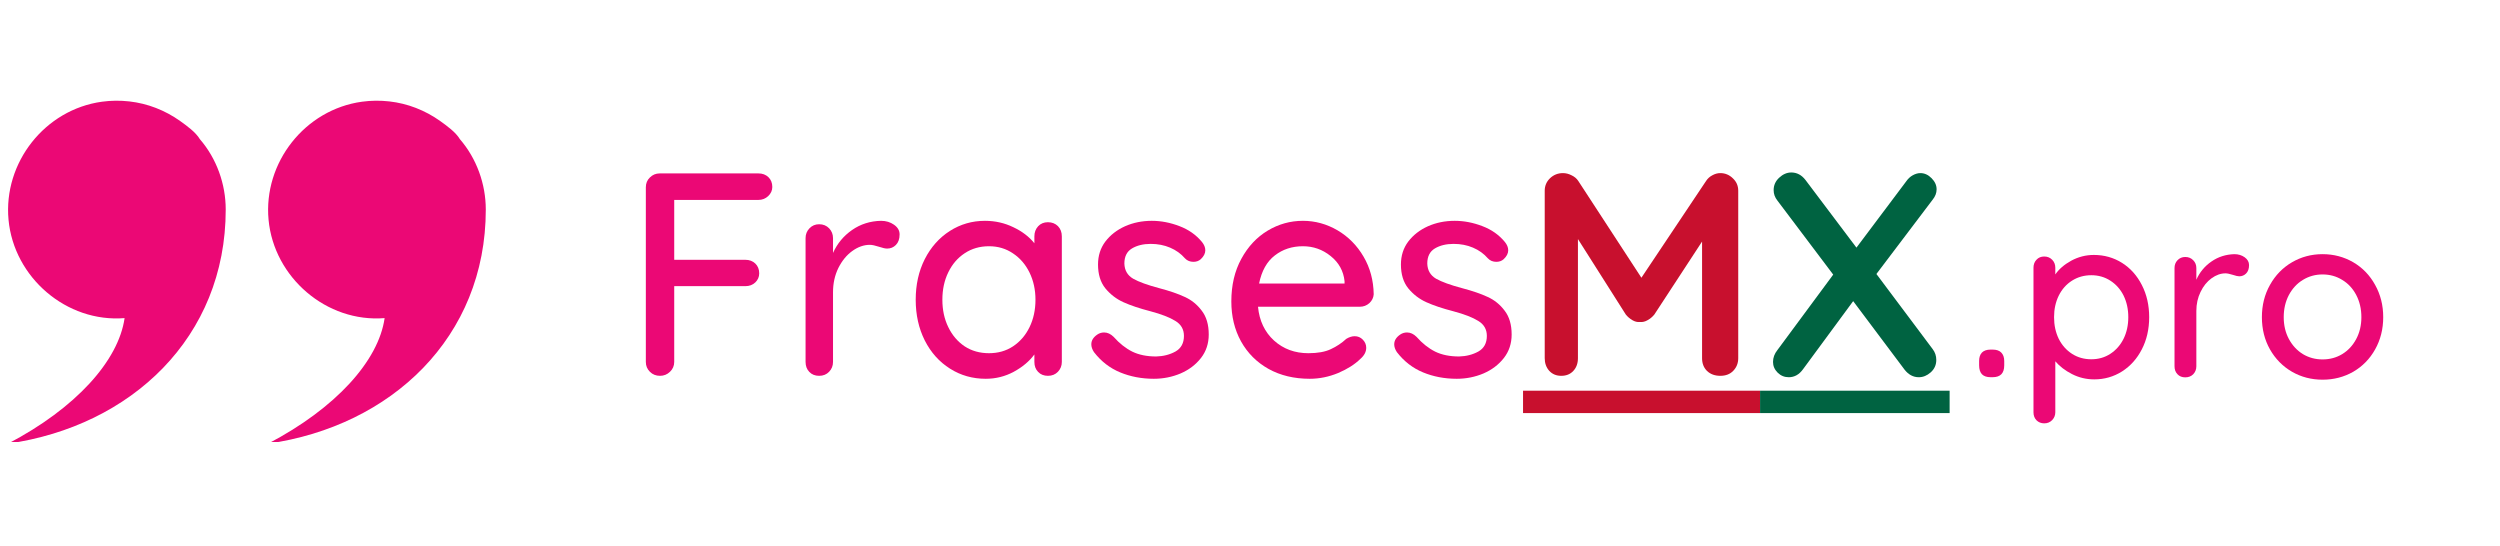
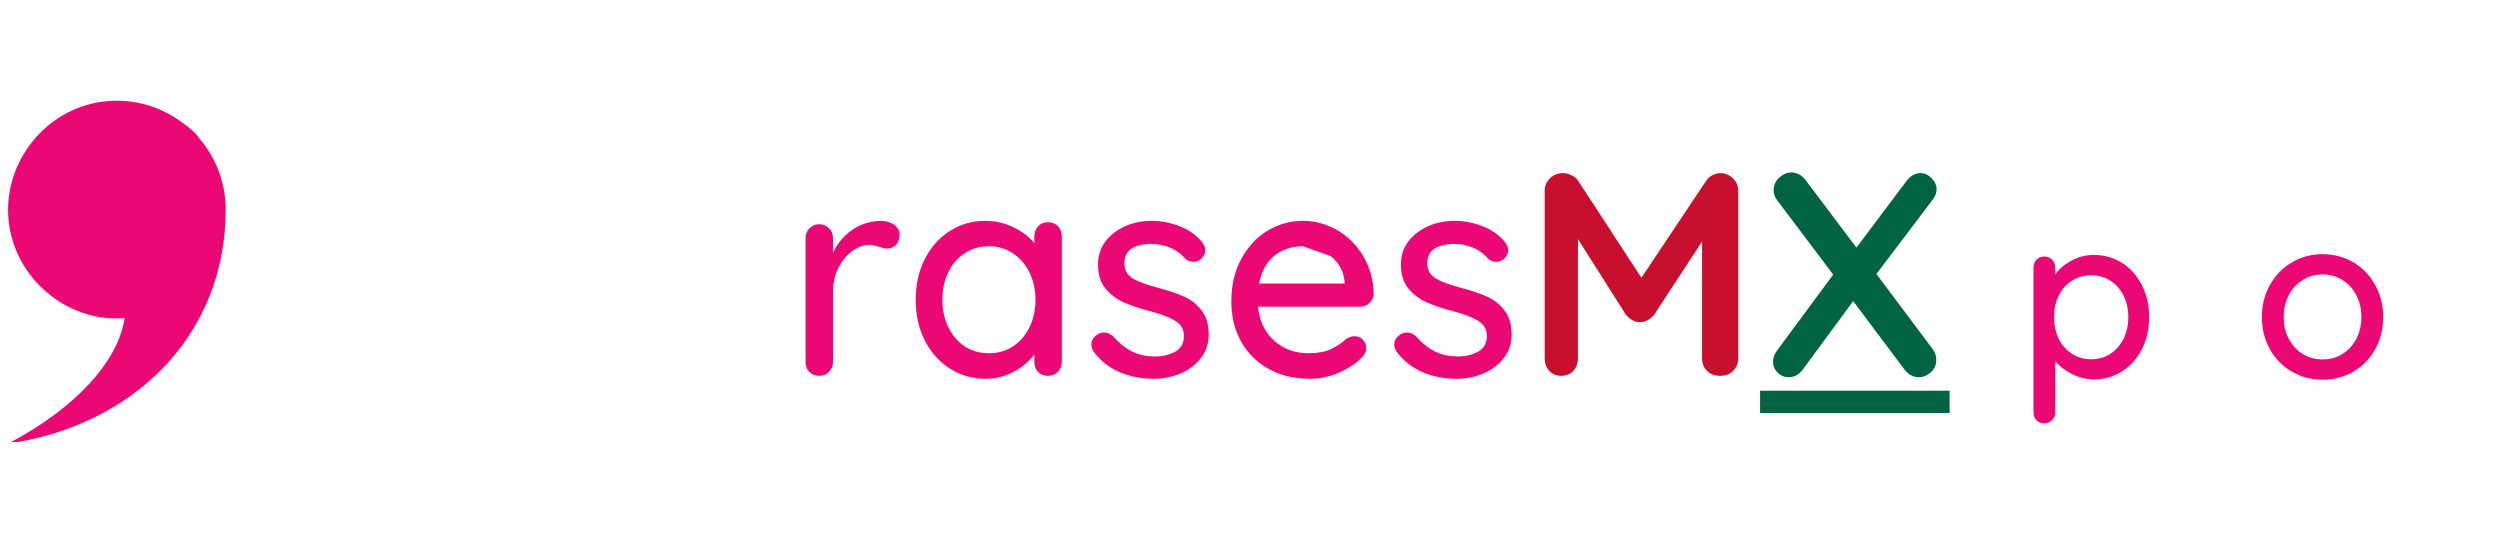
<svg xmlns="http://www.w3.org/2000/svg" width="334" viewBox="0 0 250.5 54.75" height="73" preserveAspectRatio="xMidYMid meet">
  <defs>
    <g />
    <clipPath id="64bbc91d01">
      <path d="M 0.32 10 L 23 10 L 23 44.289 L 0.32 44.289 Z M 0.32 10 " clip-rule="nonzero" />
    </clipPath>
    <clipPath id="d912777e3e">
-       <path d="M 26 10 L 48.848 10 L 48.848 44.289 L 26 44.289 Z M 26 10 " clip-rule="nonzero" />
-     </clipPath>
+       </clipPath>
  </defs>
  <g clip-path="url(#64bbc91d01)">
    <path fill="#eb0875" d="M 22.617 20.996 C 22.617 33.812 13.137 42.691 0.805 44.453 C 7.594 40.902 11.875 36.148 12.484 31.875 C 6.664 32.344 1.391 27.801 0.855 22.023 C 0.32 16.289 4.504 10.977 10.219 10.191 C 12.031 9.945 13.914 10.152 15.621 10.816 C 16.488 11.152 17.301 11.59 18.055 12.129 C 18.715 12.605 19.602 13.234 20.027 13.945 C 21.703 15.883 22.617 18.438 22.617 20.996 Z M 22.617 20.996 " fill-opacity="1" fill-rule="nonzero" />
  </g>
  <g clip-path="url(#d912777e3e)">
    <path fill="#eb0875" d="M 48.676 20.996 C 48.676 33.812 39.195 42.691 26.863 44.453 C 33.652 40.902 37.934 36.148 38.539 31.875 C 32.719 32.344 27.449 27.801 26.91 22.023 C 26.375 16.289 30.559 10.977 36.273 10.191 C 38.086 9.945 39.973 10.152 41.676 10.816 C 42.543 11.152 43.355 11.59 44.109 12.129 C 44.77 12.605 45.656 13.234 46.082 13.945 C 47.758 15.883 48.676 18.438 48.676 20.996 Z M 48.676 20.996 " fill-opacity="1" fill-rule="nonzero" />
  </g>
  <g fill="#eb0875" fill-opacity="1">
    <g transform="translate(62.307, 37.657)">
      <g>
-         <path d="M 5.25 -17.625 L 5.25 -11.625 L 12.375 -11.625 C 12.781 -11.625 13.113 -11.5 13.375 -11.25 C 13.633 -11 13.766 -10.672 13.766 -10.266 C 13.766 -9.91 13.633 -9.609 13.375 -9.359 C 13.113 -9.109 12.781 -8.984 12.375 -8.984 L 5.25 -8.984 L 5.25 -1.391 C 5.25 -1.004 5.109 -0.676 4.828 -0.406 C 4.547 -0.133 4.211 0 3.828 0 C 3.422 0 3.082 -0.133 2.812 -0.406 C 2.539 -0.676 2.406 -1.004 2.406 -1.391 L 2.406 -18.891 C 2.406 -19.285 2.539 -19.613 2.812 -19.875 C 3.082 -20.145 3.41 -20.281 3.797 -20.281 L 13.688 -20.281 C 14.094 -20.281 14.426 -20.156 14.688 -19.906 C 14.945 -19.656 15.078 -19.328 15.078 -18.922 C 15.078 -18.578 14.941 -18.273 14.672 -18.016 C 14.398 -17.754 14.07 -17.625 13.688 -17.625 Z M 5.25 -17.625 " />
-       </g>
+         </g>
    </g>
  </g>
  <g fill="#eb0875" fill-opacity="1">
    <g transform="translate(78.656, 37.657)">
      <g>
        <path d="M 9.625 -15.531 C 10.125 -15.531 10.555 -15.398 10.922 -15.141 C 11.297 -14.879 11.484 -14.555 11.484 -14.172 C 11.484 -13.711 11.359 -13.359 11.109 -13.109 C 10.867 -12.867 10.578 -12.75 10.234 -12.75 C 10.055 -12.75 9.797 -12.805 9.453 -12.922 C 9.047 -13.055 8.727 -13.125 8.5 -13.125 C 7.895 -13.125 7.305 -12.914 6.734 -12.5 C 6.172 -12.094 5.707 -11.523 5.344 -10.797 C 4.988 -10.066 4.812 -9.258 4.812 -8.375 L 4.812 -1.391 C 4.812 -1.004 4.68 -0.676 4.422 -0.406 C 4.16 -0.133 3.828 0 3.422 0 C 3.016 0 2.688 -0.129 2.438 -0.391 C 2.188 -0.648 2.062 -0.984 2.062 -1.391 L 2.062 -13.797 C 2.062 -14.18 2.191 -14.508 2.453 -14.781 C 2.711 -15.051 3.035 -15.188 3.422 -15.188 C 3.828 -15.188 4.16 -15.051 4.422 -14.781 C 4.68 -14.508 4.812 -14.18 4.812 -13.797 L 4.812 -12.312 C 5.238 -13.258 5.875 -14.023 6.719 -14.609 C 7.57 -15.203 8.539 -15.508 9.625 -15.531 Z M 9.625 -15.531 " />
      </g>
    </g>
  </g>
  <g fill="#eb0875" fill-opacity="1">
    <g transform="translate(90.629, 37.657)">
      <g>
        <path d="M 14.375 -15.391 C 14.781 -15.391 15.113 -15.258 15.375 -15 C 15.633 -14.738 15.766 -14.395 15.766 -13.969 L 15.766 -1.391 C 15.766 -1.004 15.633 -0.676 15.375 -0.406 C 15.113 -0.133 14.781 0 14.375 0 C 13.969 0 13.641 -0.129 13.391 -0.391 C 13.141 -0.648 13.016 -0.984 13.016 -1.391 L 13.016 -2.141 C 12.516 -1.461 11.828 -0.883 10.953 -0.406 C 10.086 0.062 9.148 0.297 8.141 0.297 C 6.828 0.297 5.633 -0.039 4.562 -0.719 C 3.488 -1.395 2.645 -2.336 2.031 -3.547 C 1.426 -4.754 1.125 -6.113 1.125 -7.625 C 1.125 -9.133 1.426 -10.488 2.031 -11.688 C 2.645 -12.895 3.484 -13.836 4.547 -14.516 C 5.609 -15.191 6.781 -15.531 8.062 -15.531 C 9.082 -15.531 10.031 -15.316 10.906 -14.891 C 11.789 -14.473 12.492 -13.938 13.016 -13.281 L 13.016 -13.969 C 13.016 -14.375 13.141 -14.711 13.391 -14.984 C 13.641 -15.254 13.969 -15.391 14.375 -15.391 Z M 8.469 -2.266 C 9.375 -2.266 10.176 -2.492 10.875 -2.953 C 11.582 -3.422 12.133 -4.062 12.531 -4.875 C 12.926 -5.688 13.125 -6.602 13.125 -7.625 C 13.125 -8.625 12.926 -9.531 12.531 -10.344 C 12.133 -11.156 11.582 -11.797 10.875 -12.266 C 10.176 -12.742 9.375 -12.984 8.469 -12.984 C 7.551 -12.984 6.738 -12.75 6.031 -12.281 C 5.332 -11.82 4.785 -11.188 4.391 -10.375 C 3.992 -9.562 3.797 -8.645 3.797 -7.625 C 3.797 -6.602 3.992 -5.688 4.391 -4.875 C 4.785 -4.062 5.332 -3.422 6.031 -2.953 C 6.738 -2.492 7.551 -2.266 8.469 -2.266 Z M 8.469 -2.266 " />
      </g>
    </g>
  </g>
  <g fill="#eb0875" fill-opacity="1">
    <g transform="translate(108.428, 37.657)">
      <g>
        <path d="M 1.188 -2.375 C 1.008 -2.645 0.922 -2.906 0.922 -3.156 C 0.922 -3.539 1.125 -3.867 1.531 -4.141 C 1.727 -4.273 1.953 -4.344 2.203 -4.344 C 2.547 -4.344 2.863 -4.195 3.156 -3.906 C 3.738 -3.25 4.363 -2.754 5.031 -2.422 C 5.695 -2.098 6.492 -1.938 7.422 -1.938 C 8.148 -1.957 8.797 -2.125 9.359 -2.438 C 9.922 -2.758 10.203 -3.281 10.203 -4 C 10.203 -4.656 9.914 -5.156 9.344 -5.5 C 8.781 -5.852 7.945 -6.176 6.844 -6.469 C 5.758 -6.75 4.859 -7.051 4.141 -7.375 C 3.43 -7.695 2.828 -8.16 2.328 -8.766 C 1.836 -9.379 1.594 -10.176 1.594 -11.156 C 1.594 -12.031 1.836 -12.797 2.328 -13.453 C 2.828 -14.109 3.484 -14.617 4.297 -14.984 C 5.117 -15.348 6.016 -15.531 6.984 -15.531 C 7.91 -15.531 8.832 -15.352 9.75 -15 C 10.664 -14.656 11.414 -14.129 12 -13.422 C 12.227 -13.148 12.344 -12.867 12.344 -12.578 C 12.344 -12.266 12.191 -11.969 11.891 -11.688 C 11.691 -11.508 11.445 -11.422 11.156 -11.422 C 10.812 -11.422 10.531 -11.535 10.312 -11.766 C 9.906 -12.234 9.406 -12.594 8.812 -12.844 C 8.227 -13.094 7.582 -13.219 6.875 -13.219 C 6.133 -13.219 5.508 -13.066 5 -12.766 C 4.488 -12.461 4.234 -11.957 4.234 -11.25 C 4.254 -10.57 4.547 -10.066 5.109 -9.734 C 5.68 -9.41 6.555 -9.094 7.734 -8.781 C 8.766 -8.508 9.613 -8.219 10.281 -7.906 C 10.957 -7.602 11.523 -7.145 11.984 -6.531 C 12.453 -5.926 12.688 -5.129 12.688 -4.141 C 12.688 -3.234 12.426 -2.445 11.906 -1.781 C 11.383 -1.113 10.703 -0.598 9.859 -0.234 C 9.023 0.117 8.133 0.297 7.188 0.297 C 5.969 0.297 4.844 0.082 3.812 -0.344 C 2.781 -0.77 1.906 -1.445 1.188 -2.375 Z M 1.188 -2.375 " />
      </g>
    </g>
  </g>
  <g fill="#eb0875" fill-opacity="1">
    <g transform="translate(122.255, 37.657)">
      <g>
-         <path d="M 15.391 -8.172 C 15.367 -7.828 15.223 -7.531 14.953 -7.281 C 14.68 -7.039 14.363 -6.922 14 -6.922 L 3.797 -6.922 C 3.93 -5.516 4.469 -4.383 5.406 -3.531 C 6.344 -2.688 7.488 -2.266 8.844 -2.266 C 9.77 -2.266 10.52 -2.398 11.094 -2.672 C 11.676 -2.941 12.191 -3.285 12.641 -3.703 C 12.93 -3.879 13.211 -3.969 13.484 -3.969 C 13.805 -3.969 14.078 -3.852 14.297 -3.625 C 14.523 -3.395 14.641 -3.125 14.641 -2.812 C 14.641 -2.406 14.445 -2.035 14.062 -1.703 C 13.5 -1.148 12.754 -0.676 11.828 -0.281 C 10.898 0.102 9.953 0.297 8.984 0.297 C 7.422 0.297 6.047 -0.031 4.859 -0.688 C 3.672 -1.352 2.75 -2.273 2.094 -3.453 C 1.445 -4.629 1.125 -5.961 1.125 -7.453 C 1.125 -9.078 1.457 -10.5 2.125 -11.719 C 2.789 -12.945 3.672 -13.891 4.766 -14.547 C 5.859 -15.203 7.035 -15.531 8.297 -15.531 C 9.523 -15.531 10.68 -15.211 11.766 -14.578 C 12.848 -13.941 13.719 -13.062 14.375 -11.938 C 15.031 -10.82 15.367 -9.566 15.391 -8.172 Z M 8.297 -12.984 C 7.211 -12.984 6.273 -12.676 5.484 -12.062 C 4.691 -11.457 4.164 -10.52 3.906 -9.25 L 12.469 -9.25 L 12.469 -9.484 C 12.363 -10.504 11.898 -11.344 11.078 -12 C 10.266 -12.656 9.336 -12.984 8.297 -12.984 Z M 8.297 -12.984 " />
+         <path d="M 15.391 -8.172 C 15.367 -7.828 15.223 -7.531 14.953 -7.281 C 14.68 -7.039 14.363 -6.922 14 -6.922 L 3.797 -6.922 C 3.93 -5.516 4.469 -4.383 5.406 -3.531 C 6.344 -2.688 7.488 -2.266 8.844 -2.266 C 9.77 -2.266 10.52 -2.398 11.094 -2.672 C 11.676 -2.941 12.191 -3.285 12.641 -3.703 C 12.93 -3.879 13.211 -3.969 13.484 -3.969 C 13.805 -3.969 14.078 -3.852 14.297 -3.625 C 14.523 -3.395 14.641 -3.125 14.641 -2.812 C 14.641 -2.406 14.445 -2.035 14.062 -1.703 C 13.5 -1.148 12.754 -0.676 11.828 -0.281 C 10.898 0.102 9.953 0.297 8.984 0.297 C 7.422 0.297 6.047 -0.031 4.859 -0.688 C 3.672 -1.352 2.75 -2.273 2.094 -3.453 C 1.445 -4.629 1.125 -5.961 1.125 -7.453 C 1.125 -9.078 1.457 -10.5 2.125 -11.719 C 2.789 -12.945 3.672 -13.891 4.766 -14.547 C 5.859 -15.203 7.035 -15.531 8.297 -15.531 C 9.523 -15.531 10.68 -15.211 11.766 -14.578 C 12.848 -13.941 13.719 -13.062 14.375 -11.938 C 15.031 -10.82 15.367 -9.566 15.391 -8.172 Z M 8.297 -12.984 C 7.211 -12.984 6.273 -12.676 5.484 -12.062 C 4.691 -11.457 4.164 -10.52 3.906 -9.25 L 12.469 -9.25 L 12.469 -9.484 C 12.363 -10.504 11.898 -11.344 11.078 -12 Z M 8.297 -12.984 " />
      </g>
    </g>
  </g>
  <g fill="#eb0875" fill-opacity="1">
    <g transform="translate(138.779, 37.657)">
      <g>
        <path d="M 1.188 -2.375 C 1.008 -2.645 0.922 -2.906 0.922 -3.156 C 0.922 -3.539 1.125 -3.867 1.531 -4.141 C 1.727 -4.273 1.953 -4.344 2.203 -4.344 C 2.547 -4.344 2.863 -4.195 3.156 -3.906 C 3.738 -3.25 4.363 -2.754 5.031 -2.422 C 5.695 -2.098 6.492 -1.938 7.422 -1.938 C 8.148 -1.957 8.797 -2.125 9.359 -2.438 C 9.922 -2.758 10.203 -3.281 10.203 -4 C 10.203 -4.656 9.914 -5.156 9.344 -5.5 C 8.781 -5.852 7.945 -6.176 6.844 -6.469 C 5.758 -6.75 4.859 -7.051 4.141 -7.375 C 3.43 -7.695 2.828 -8.16 2.328 -8.766 C 1.836 -9.379 1.594 -10.176 1.594 -11.156 C 1.594 -12.031 1.836 -12.797 2.328 -13.453 C 2.828 -14.109 3.484 -14.617 4.297 -14.984 C 5.117 -15.348 6.016 -15.531 6.984 -15.531 C 7.91 -15.531 8.832 -15.352 9.75 -15 C 10.664 -14.656 11.414 -14.129 12 -13.422 C 12.227 -13.148 12.344 -12.867 12.344 -12.578 C 12.344 -12.266 12.191 -11.969 11.891 -11.688 C 11.691 -11.508 11.445 -11.422 11.156 -11.422 C 10.812 -11.422 10.531 -11.535 10.312 -11.766 C 9.906 -12.234 9.406 -12.594 8.812 -12.844 C 8.227 -13.094 7.582 -13.219 6.875 -13.219 C 6.133 -13.219 5.508 -13.066 5 -12.766 C 4.488 -12.461 4.234 -11.957 4.234 -11.25 C 4.254 -10.57 4.547 -10.066 5.109 -9.734 C 5.68 -9.41 6.555 -9.094 7.734 -8.781 C 8.766 -8.508 9.613 -8.219 10.281 -7.906 C 10.957 -7.602 11.523 -7.145 11.984 -6.531 C 12.453 -5.926 12.688 -5.129 12.688 -4.141 C 12.688 -3.234 12.426 -2.445 11.906 -1.781 C 11.383 -1.113 10.703 -0.598 9.859 -0.234 C 9.023 0.117 8.133 0.297 7.188 0.297 C 5.969 0.297 4.844 0.082 3.812 -0.344 C 2.781 -0.77 1.906 -1.445 1.188 -2.375 Z M 1.188 -2.375 " />
      </g>
    </g>
  </g>
-   <path fill="#c8102e" d="M 152.609 39.148 L 176.359 39.148 L 176.359 41.391 L 152.609 41.391 Z M 152.609 39.148 " fill-opacity="1" fill-rule="nonzero" />
  <g fill="#c8102e" fill-opacity="1">
    <g transform="translate(152.609, 37.657)">
      <g>
        <path d="M 19.766 -20.312 C 20.242 -20.312 20.66 -20.141 21.016 -19.797 C 21.379 -19.461 21.562 -19.047 21.562 -18.547 L 21.562 -1.766 C 21.562 -1.266 21.395 -0.844 21.062 -0.5 C 20.738 -0.164 20.305 0 19.766 0 C 19.223 0 18.781 -0.16 18.438 -0.484 C 18.102 -0.816 17.938 -1.242 17.938 -1.766 L 17.938 -13.453 L 13.156 -6.141 C 12.969 -5.91 12.742 -5.723 12.484 -5.578 C 12.234 -5.43 11.973 -5.367 11.703 -5.391 C 11.453 -5.367 11.203 -5.43 10.953 -5.578 C 10.703 -5.723 10.484 -5.91 10.297 -6.141 L 5.5 -13.703 L 5.5 -1.766 C 5.5 -1.242 5.344 -0.816 5.031 -0.484 C 4.727 -0.16 4.328 0 3.828 0 C 3.336 0 2.938 -0.164 2.625 -0.5 C 2.32 -0.844 2.172 -1.266 2.172 -1.766 L 2.172 -18.547 C 2.172 -19.035 2.348 -19.453 2.703 -19.797 C 3.066 -20.141 3.5 -20.312 4 -20.312 C 4.289 -20.312 4.578 -20.238 4.859 -20.094 C 5.148 -19.957 5.375 -19.77 5.531 -19.531 L 11.859 -9.828 L 18.344 -19.531 C 18.5 -19.77 18.707 -19.957 18.969 -20.094 C 19.227 -20.238 19.492 -20.312 19.766 -20.312 Z M 19.766 -20.312 " />
      </g>
    </g>
  </g>
  <path fill="#006341" d="M 176.359 39.148 L 195.352 39.148 L 195.352 41.391 L 176.359 41.391 Z M 176.359 39.148 " fill-opacity="1" fill-rule="nonzero" />
  <g fill="#006341" fill-opacity="1">
    <g transform="translate(176.36, 37.657)">
      <g>
        <path d="M 17.297 -2.672 C 17.535 -2.359 17.656 -2 17.656 -1.594 C 17.656 -1.094 17.469 -0.676 17.094 -0.344 C 16.727 -0.02 16.332 0.141 15.906 0.141 C 15.352 0.141 14.879 -0.109 14.484 -0.609 L 9.328 -7.484 L 4.312 -0.672 C 3.926 -0.129 3.445 0.141 2.875 0.141 C 2.445 0.141 2.078 -0.008 1.766 -0.312 C 1.453 -0.625 1.297 -0.984 1.297 -1.391 C 1.297 -1.816 1.441 -2.211 1.734 -2.578 L 7.328 -10.141 L 1.734 -17.562 C 1.484 -17.875 1.359 -18.223 1.359 -18.609 C 1.359 -19.086 1.539 -19.5 1.906 -19.844 C 2.281 -20.195 2.688 -20.375 3.125 -20.375 C 3.688 -20.375 4.16 -20.125 4.547 -19.625 L 9.656 -12.844 L 14.641 -19.484 C 14.828 -19.754 15.047 -19.957 15.297 -20.094 C 15.555 -20.238 15.812 -20.312 16.062 -20.312 C 16.477 -20.312 16.852 -20.141 17.188 -19.797 C 17.52 -19.461 17.688 -19.094 17.688 -18.688 C 17.688 -18.32 17.555 -17.977 17.297 -17.656 L 11.656 -10.203 Z M 17.297 -2.672 " />
      </g>
    </g>
  </g>
  <g fill="#eb0875" fill-opacity="1">
    <g transform="translate(197.027, 37.811)">
      <g>
-         <path d="M 2.422 -0.016 C 2.047 -0.016 1.758 -0.113 1.562 -0.312 C 1.375 -0.52 1.281 -0.816 1.281 -1.203 L 1.281 -1.641 C 1.281 -2.004 1.375 -2.285 1.562 -2.484 C 1.758 -2.68 2.047 -2.781 2.422 -2.781 L 2.641 -2.781 C 3.023 -2.781 3.312 -2.68 3.5 -2.484 C 3.695 -2.285 3.797 -2.004 3.797 -1.641 L 3.797 -1.203 C 3.797 -0.41 3.41 -0.016 2.641 -0.016 Z M 2.422 -0.016 " />
-       </g>
+         </g>
    </g>
  </g>
  <g fill="#eb0875" fill-opacity="1">
    <g transform="translate(202.114, 37.811)">
      <g>
        <path d="M 7.688 -12.266 C 8.727 -12.266 9.672 -12 10.516 -11.469 C 11.359 -10.938 12.02 -10.195 12.5 -9.25 C 12.988 -8.301 13.234 -7.227 13.234 -6.031 C 13.234 -4.832 12.988 -3.758 12.5 -2.812 C 12.02 -1.875 11.359 -1.133 10.516 -0.594 C 9.672 -0.062 8.742 0.203 7.734 0.203 C 6.93 0.203 6.188 0.023 5.5 -0.328 C 4.812 -0.68 4.254 -1.109 3.828 -1.609 L 3.828 3.5 C 3.828 3.801 3.723 4.062 3.516 4.281 C 3.305 4.5 3.039 4.609 2.719 4.609 C 2.406 4.609 2.145 4.504 1.938 4.297 C 1.738 4.086 1.641 3.82 1.641 3.5 L 1.641 -10.984 C 1.641 -11.305 1.738 -11.57 1.938 -11.781 C 2.133 -12 2.395 -12.109 2.719 -12.109 C 3.039 -12.109 3.305 -12 3.516 -11.781 C 3.723 -11.57 3.828 -11.305 3.828 -10.984 L 3.828 -10.312 C 4.191 -10.844 4.723 -11.301 5.422 -11.688 C 6.129 -12.07 6.883 -12.266 7.688 -12.266 Z M 7.438 -1.812 C 8.145 -1.812 8.781 -1.992 9.344 -2.359 C 9.914 -2.734 10.359 -3.238 10.672 -3.875 C 10.984 -4.508 11.141 -5.227 11.141 -6.031 C 11.141 -6.832 10.984 -7.551 10.672 -8.188 C 10.359 -8.82 9.914 -9.32 9.344 -9.688 C 8.781 -10.051 8.145 -10.234 7.438 -10.234 C 6.719 -10.234 6.07 -10.051 5.5 -9.688 C 4.938 -9.332 4.492 -8.832 4.172 -8.188 C 3.859 -7.551 3.703 -6.832 3.703 -6.031 C 3.703 -5.227 3.859 -4.504 4.172 -3.859 C 4.492 -3.223 4.938 -2.723 5.5 -2.359 C 6.07 -1.992 6.719 -1.812 7.438 -1.812 Z M 7.438 -1.812 " />
      </g>
    </g>
  </g>
  <g fill="#eb0875" fill-opacity="1">
    <g transform="translate(216.246, 37.811)">
      <g>
-         <path d="M 7.641 -12.344 C 8.035 -12.344 8.379 -12.238 8.672 -12.031 C 8.961 -11.82 9.109 -11.562 9.109 -11.25 C 9.109 -10.883 9.008 -10.602 8.812 -10.406 C 8.625 -10.219 8.395 -10.125 8.125 -10.125 C 7.988 -10.125 7.781 -10.172 7.5 -10.266 C 7.176 -10.367 6.926 -10.422 6.75 -10.422 C 6.27 -10.422 5.801 -10.254 5.344 -9.922 C 4.895 -9.598 4.531 -9.145 4.25 -8.562 C 3.969 -7.988 3.828 -7.352 3.828 -6.656 L 3.828 -1.109 C 3.828 -0.797 3.723 -0.531 3.516 -0.312 C 3.305 -0.102 3.039 0 2.719 0 C 2.395 0 2.133 -0.102 1.938 -0.312 C 1.738 -0.52 1.641 -0.785 1.641 -1.109 L 1.641 -10.953 C 1.641 -11.266 1.738 -11.523 1.938 -11.734 C 2.145 -11.953 2.406 -12.062 2.719 -12.062 C 3.039 -12.062 3.305 -11.953 3.516 -11.734 C 3.723 -11.523 3.828 -11.266 3.828 -10.953 L 3.828 -9.781 C 4.16 -10.531 4.664 -11.141 5.344 -11.609 C 6.02 -12.078 6.785 -12.32 7.641 -12.344 Z M 7.641 -12.344 " />
-       </g>
+         </g>
    </g>
  </g>
  <g fill="#eb0875" fill-opacity="1">
    <g transform="translate(225.751, 37.811)">
      <g>
        <path d="M 13.047 -6.031 C 13.047 -4.832 12.773 -3.754 12.234 -2.797 C 11.703 -1.848 10.973 -1.102 10.047 -0.562 C 9.117 -0.031 8.094 0.234 6.969 0.234 C 5.852 0.234 4.832 -0.031 3.906 -0.562 C 2.977 -1.102 2.242 -1.848 1.703 -2.797 C 1.16 -3.754 0.891 -4.832 0.891 -6.031 C 0.891 -7.227 1.16 -8.305 1.703 -9.266 C 2.242 -10.234 2.977 -10.988 3.906 -11.531 C 4.832 -12.07 5.852 -12.344 6.969 -12.344 C 8.094 -12.344 9.117 -12.07 10.047 -11.531 C 10.973 -10.988 11.703 -10.234 12.234 -9.266 C 12.773 -8.305 13.047 -7.227 13.047 -6.031 Z M 10.859 -6.031 C 10.859 -6.852 10.688 -7.594 10.344 -8.25 C 10 -8.906 9.531 -9.41 8.938 -9.766 C 8.352 -10.129 7.695 -10.312 6.969 -10.312 C 6.25 -10.312 5.594 -10.129 5 -9.766 C 4.414 -9.41 3.945 -8.906 3.594 -8.25 C 3.25 -7.594 3.078 -6.852 3.078 -6.031 C 3.078 -5.219 3.25 -4.488 3.594 -3.844 C 3.945 -3.195 4.414 -2.691 5 -2.328 C 5.594 -1.973 6.25 -1.797 6.969 -1.797 C 7.695 -1.797 8.352 -1.973 8.938 -2.328 C 9.531 -2.691 10 -3.195 10.344 -3.844 C 10.688 -4.488 10.859 -5.219 10.859 -6.031 Z M 10.859 -6.031 " />
      </g>
    </g>
  </g>
</svg>